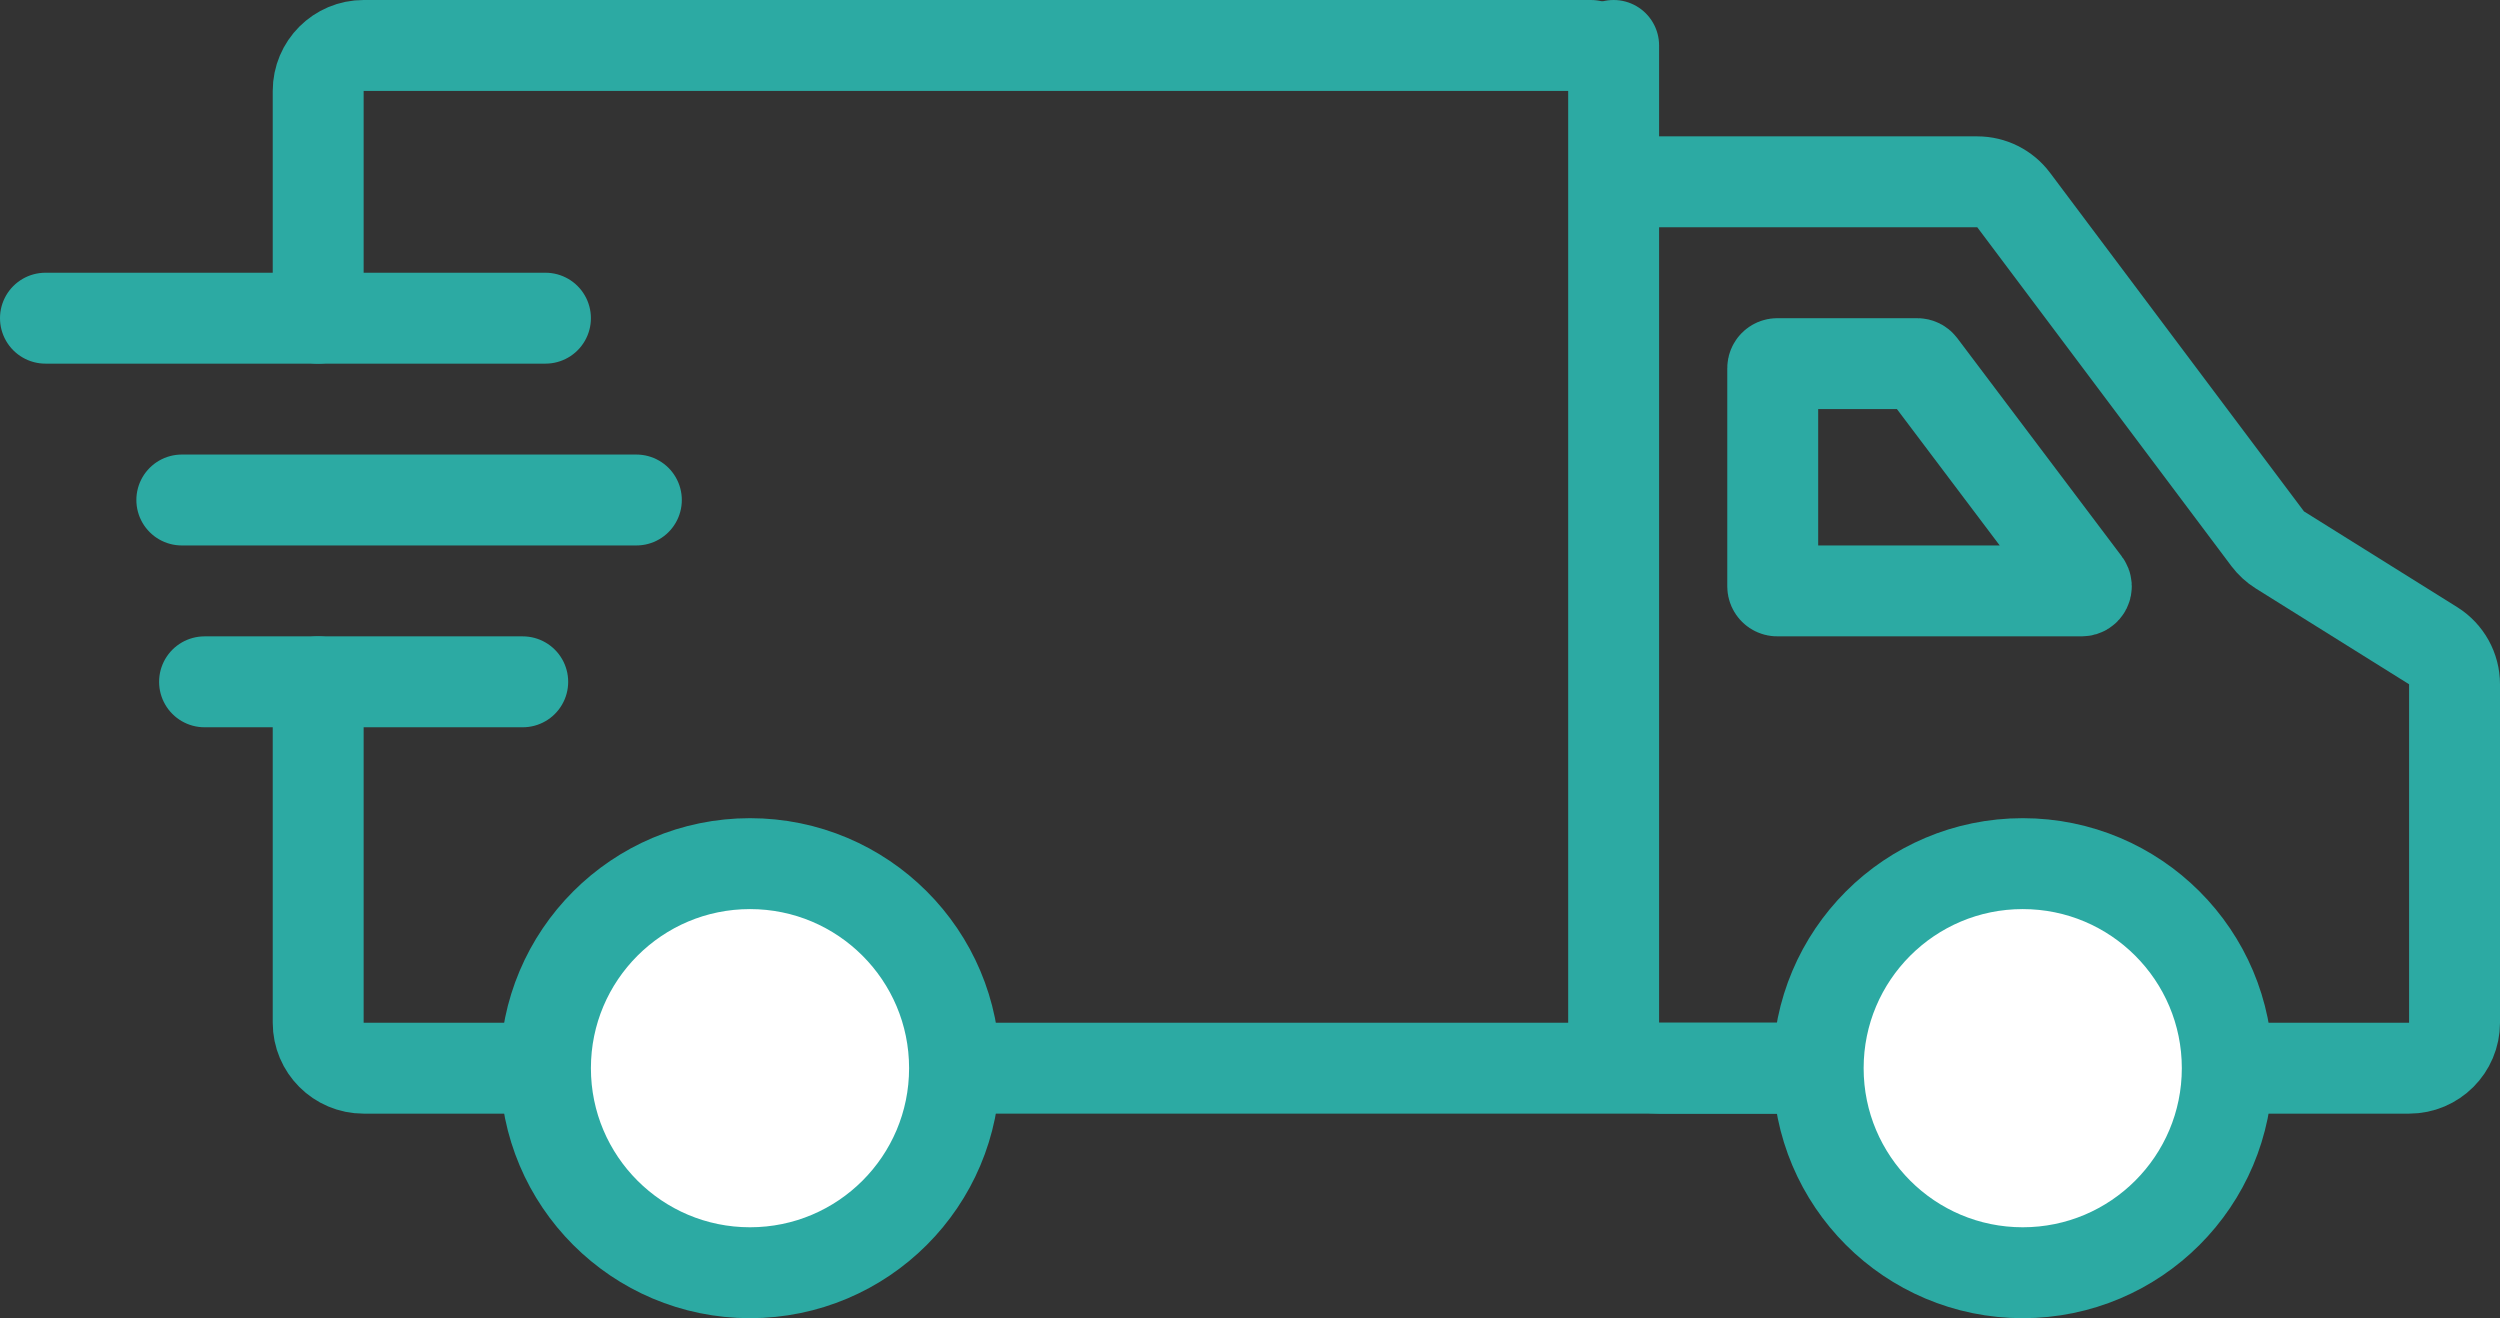
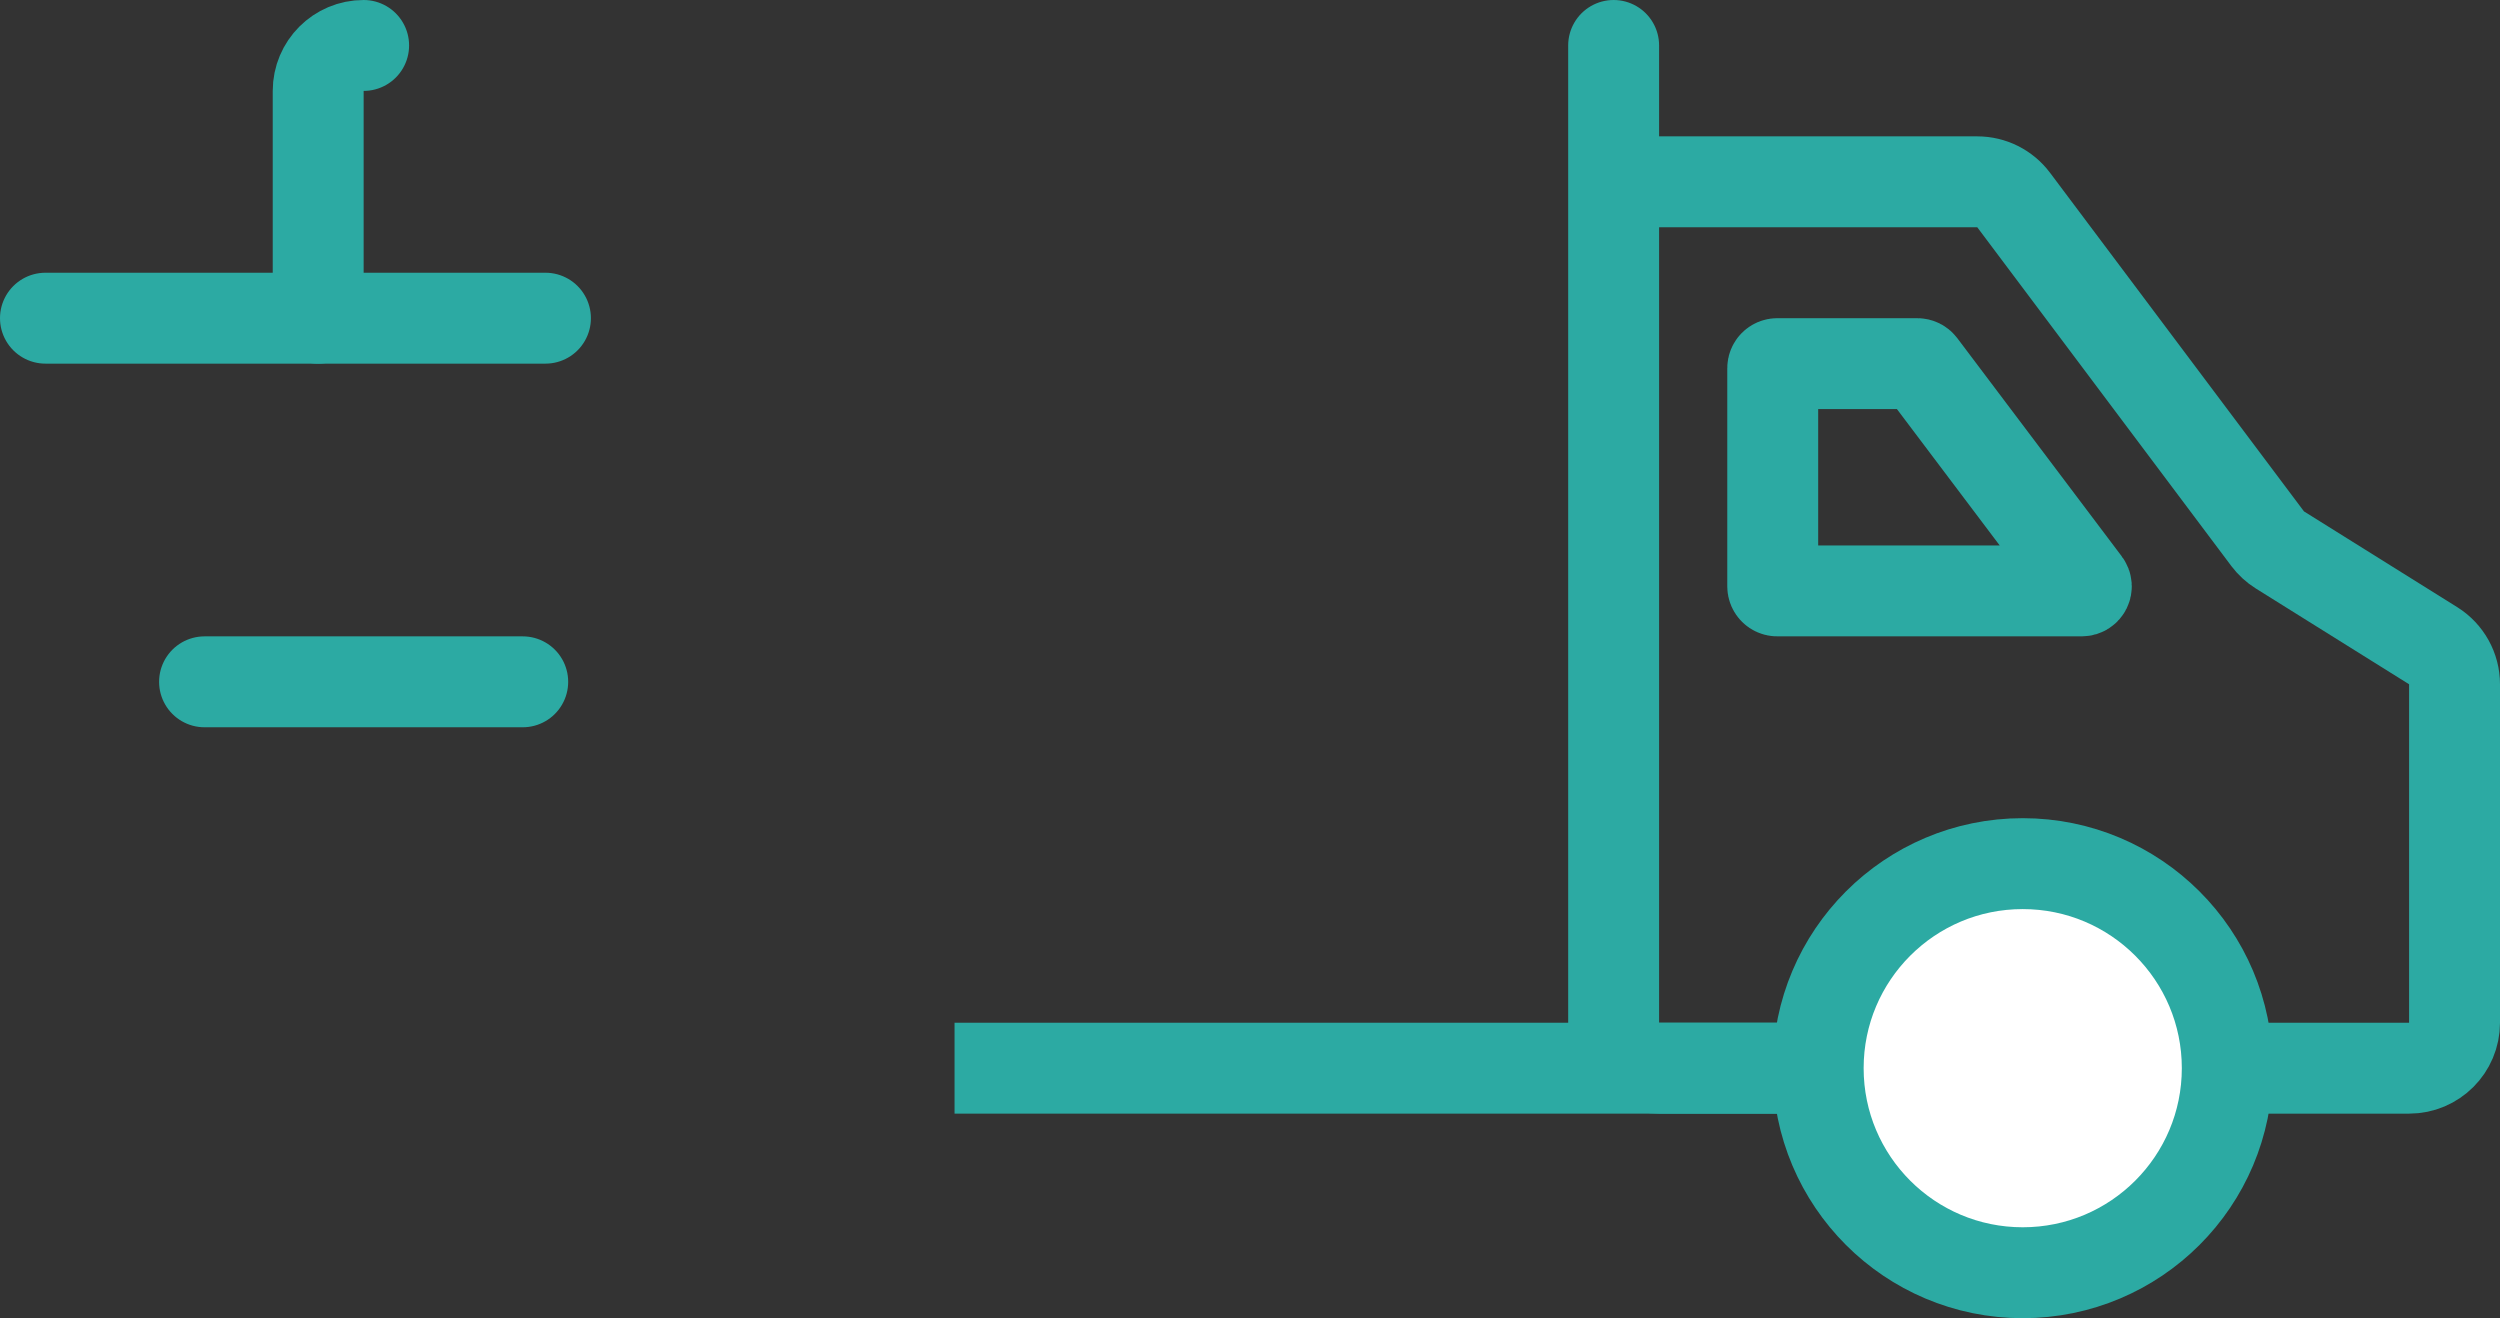
<svg xmlns="http://www.w3.org/2000/svg" fill="none" viewBox="0 0 55 29" height="29" width="55">
  <rect x="0" y="0" width="55" height="29" fill="#333333" stroke="none" />
-   <path stroke-linecap="round" stroke-width="2" stroke="#2CAAA3" d="M7 15V22.5C7 23.052 7.448 23.5 8 23.5H12" />
-   <path stroke-linecap="round" stroke-width="2" stroke="#2CAAA3" d="M7 7L7 2C7 1.448 7.448 1 8 1L35 1" />
+   <path stroke-linecap="round" stroke-width="2" stroke="#2CAAA3" d="M7 7L7 2C7 1.448 7.448 1 8 1" />
  <path stroke-width="2" stroke="#2CAAA3" d="M21 23.5H40" />
  <path stroke-linecap="round" stroke-width="2" stroke="#2CAAA3" d="M4.5 15H11.5" />
-   <path stroke-linecap="round" stroke-width="2" stroke="#2CAAA3" d="M4 11H14" />
  <path stroke-linecap="round" stroke-width="2" stroke="#2CAAA3" d="M1 7H12" />
  <path stroke-linecap="round" stroke-width="2" stroke="#2CAAA3" d="M35.5 1V4M35.5 4V22.5C35.5 23.052 35.948 23.5 36.5 23.5H53C53.552 23.5 54 23.052 54 22.5V15.054C54 14.71 53.822 14.389 53.53 14.206L50.158 12.099C50.054 12.034 49.962 11.949 49.888 11.851L44.3 4.4C44.111 4.148 43.815 4 43.5 4H35.5Z" />
-   <circle stroke-width="2" stroke="#2CAAA3" fill="white" r="4.5" cy="23.5" cx="16.5" />
  <circle stroke-width="2" stroke="#2CAAA3" fill="white" r="4.5" cy="23.5" cx="44.5" />
  <path stroke-linecap="round" stroke-width="2" stroke="#2CAAA3" d="M39 12.9V8.1C39 8.045 39.045 8 39.1 8H42.181C42.212 8 42.242 8.015 42.261 8.04L45.879 12.84C45.929 12.906 45.882 13 45.799 13H39.1C39.045 13 39 12.955 39 12.9Z" />
</svg>